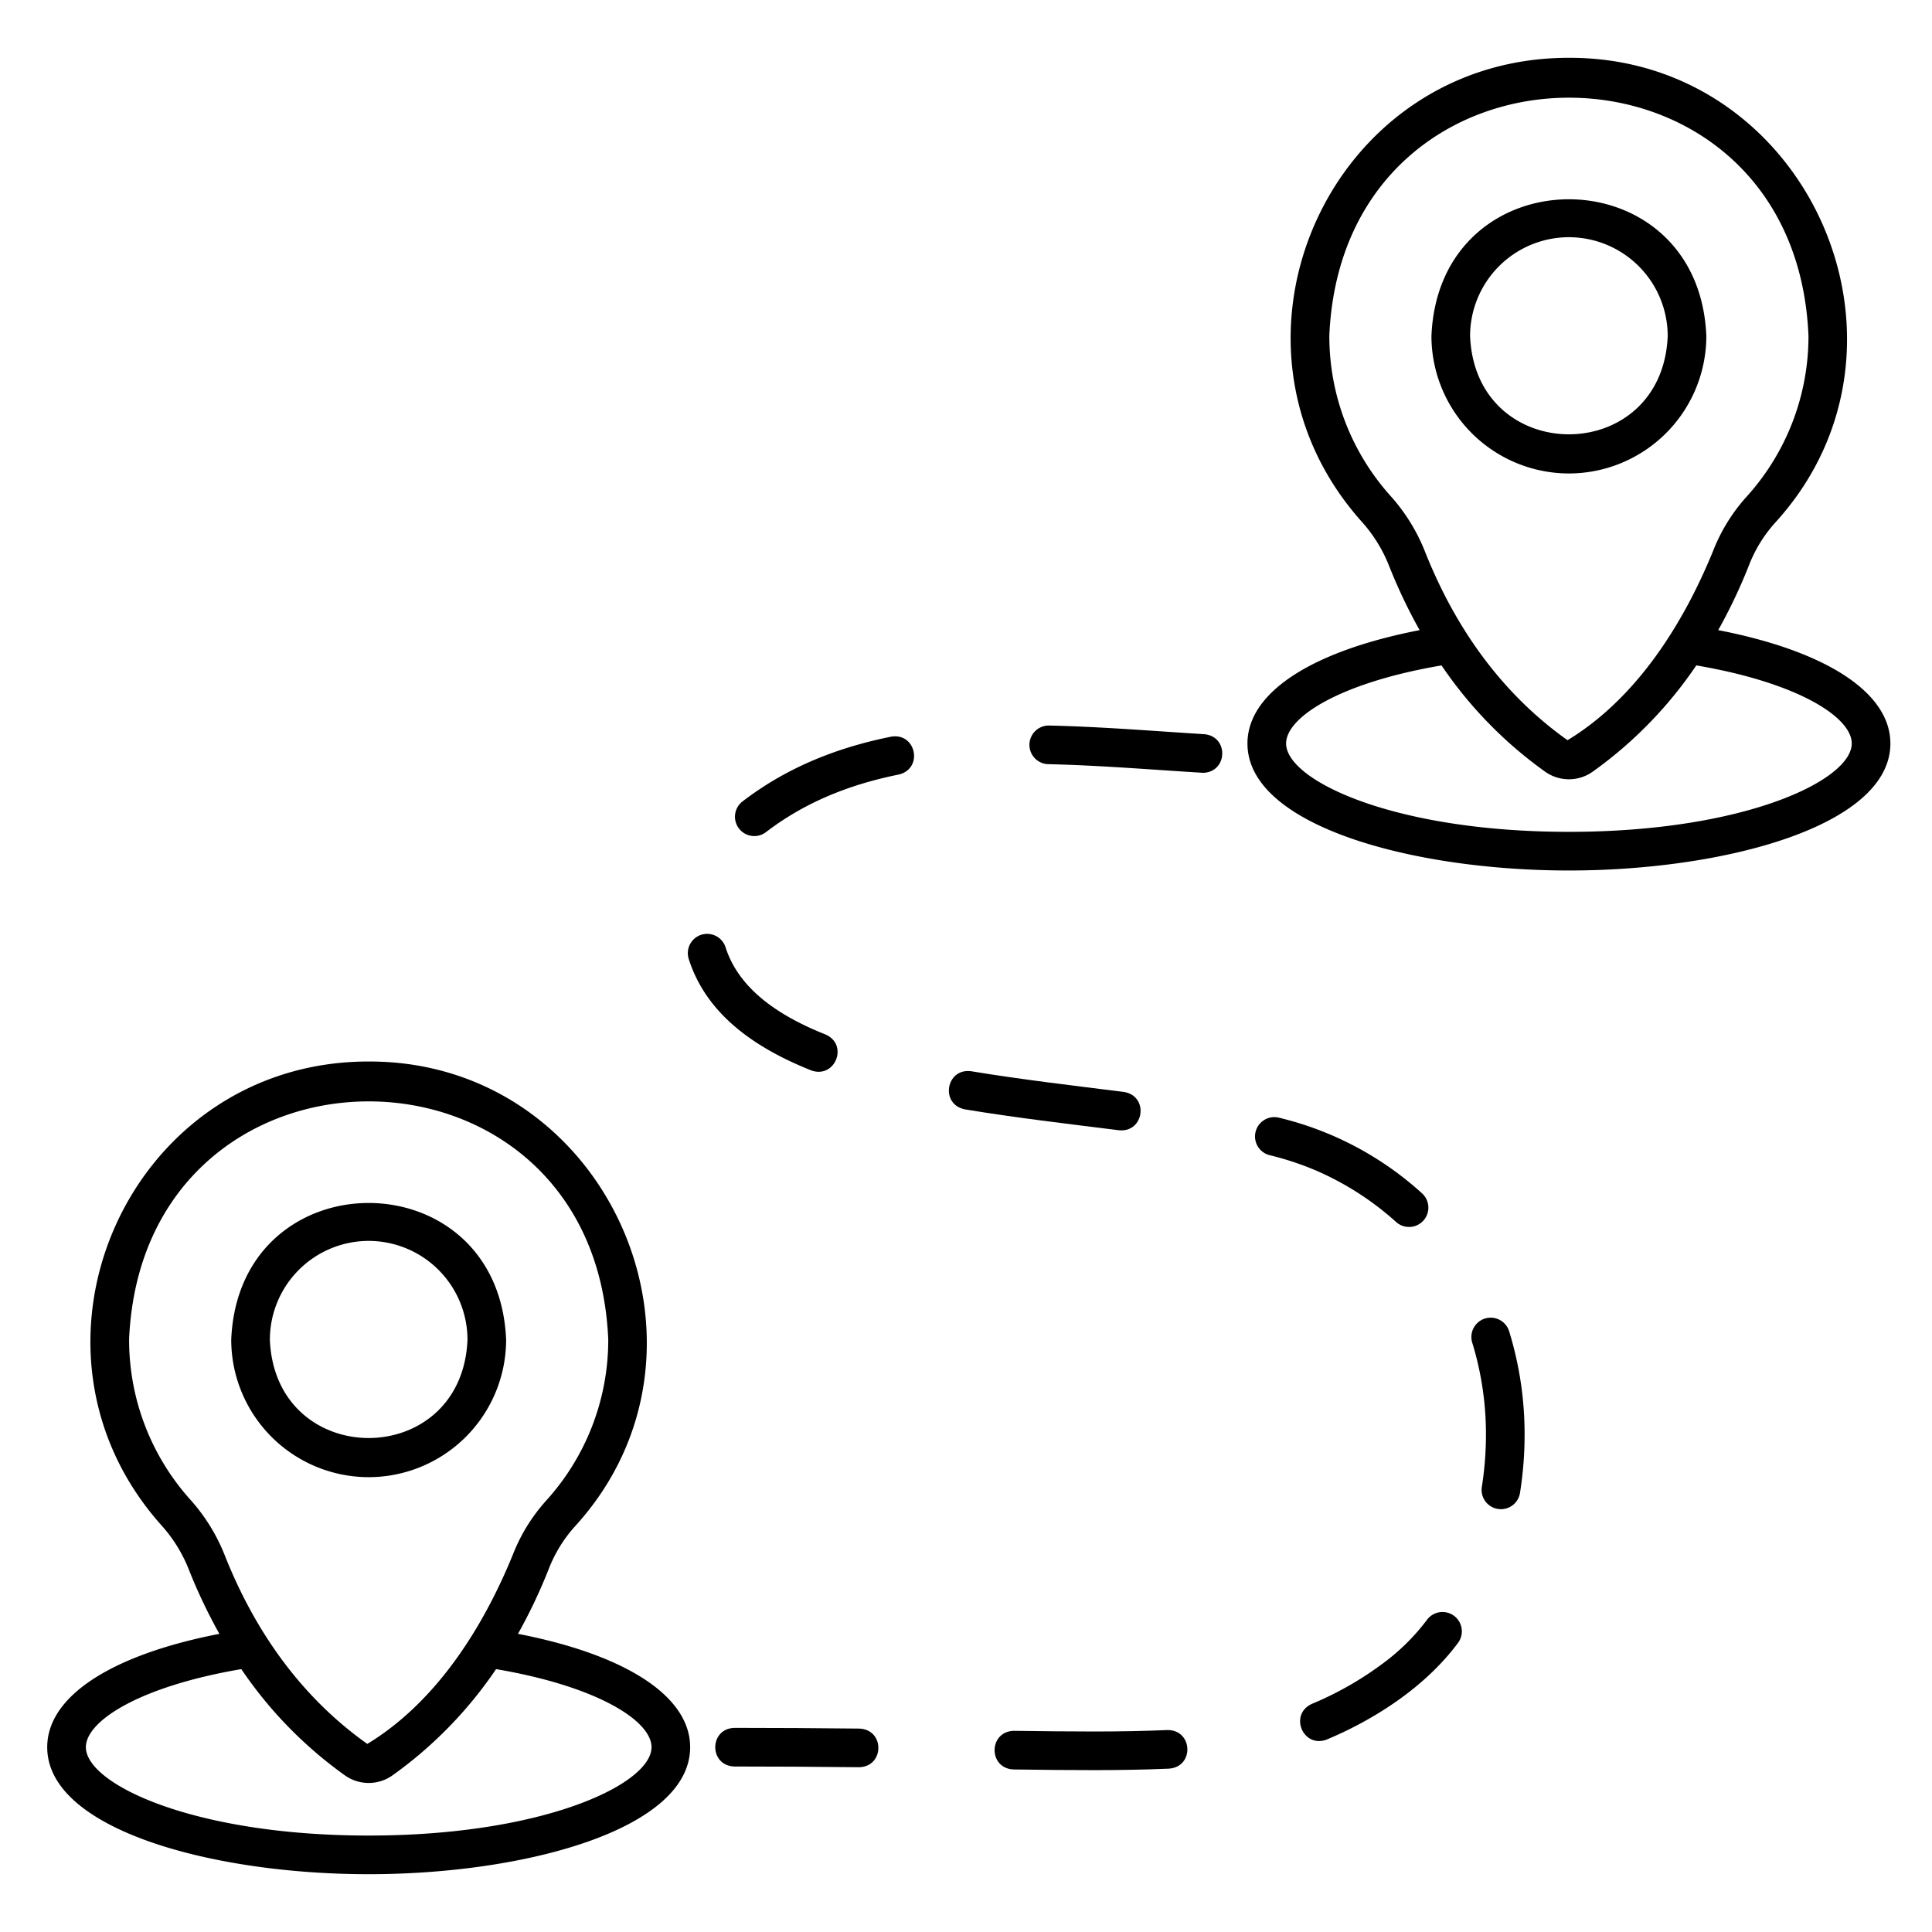
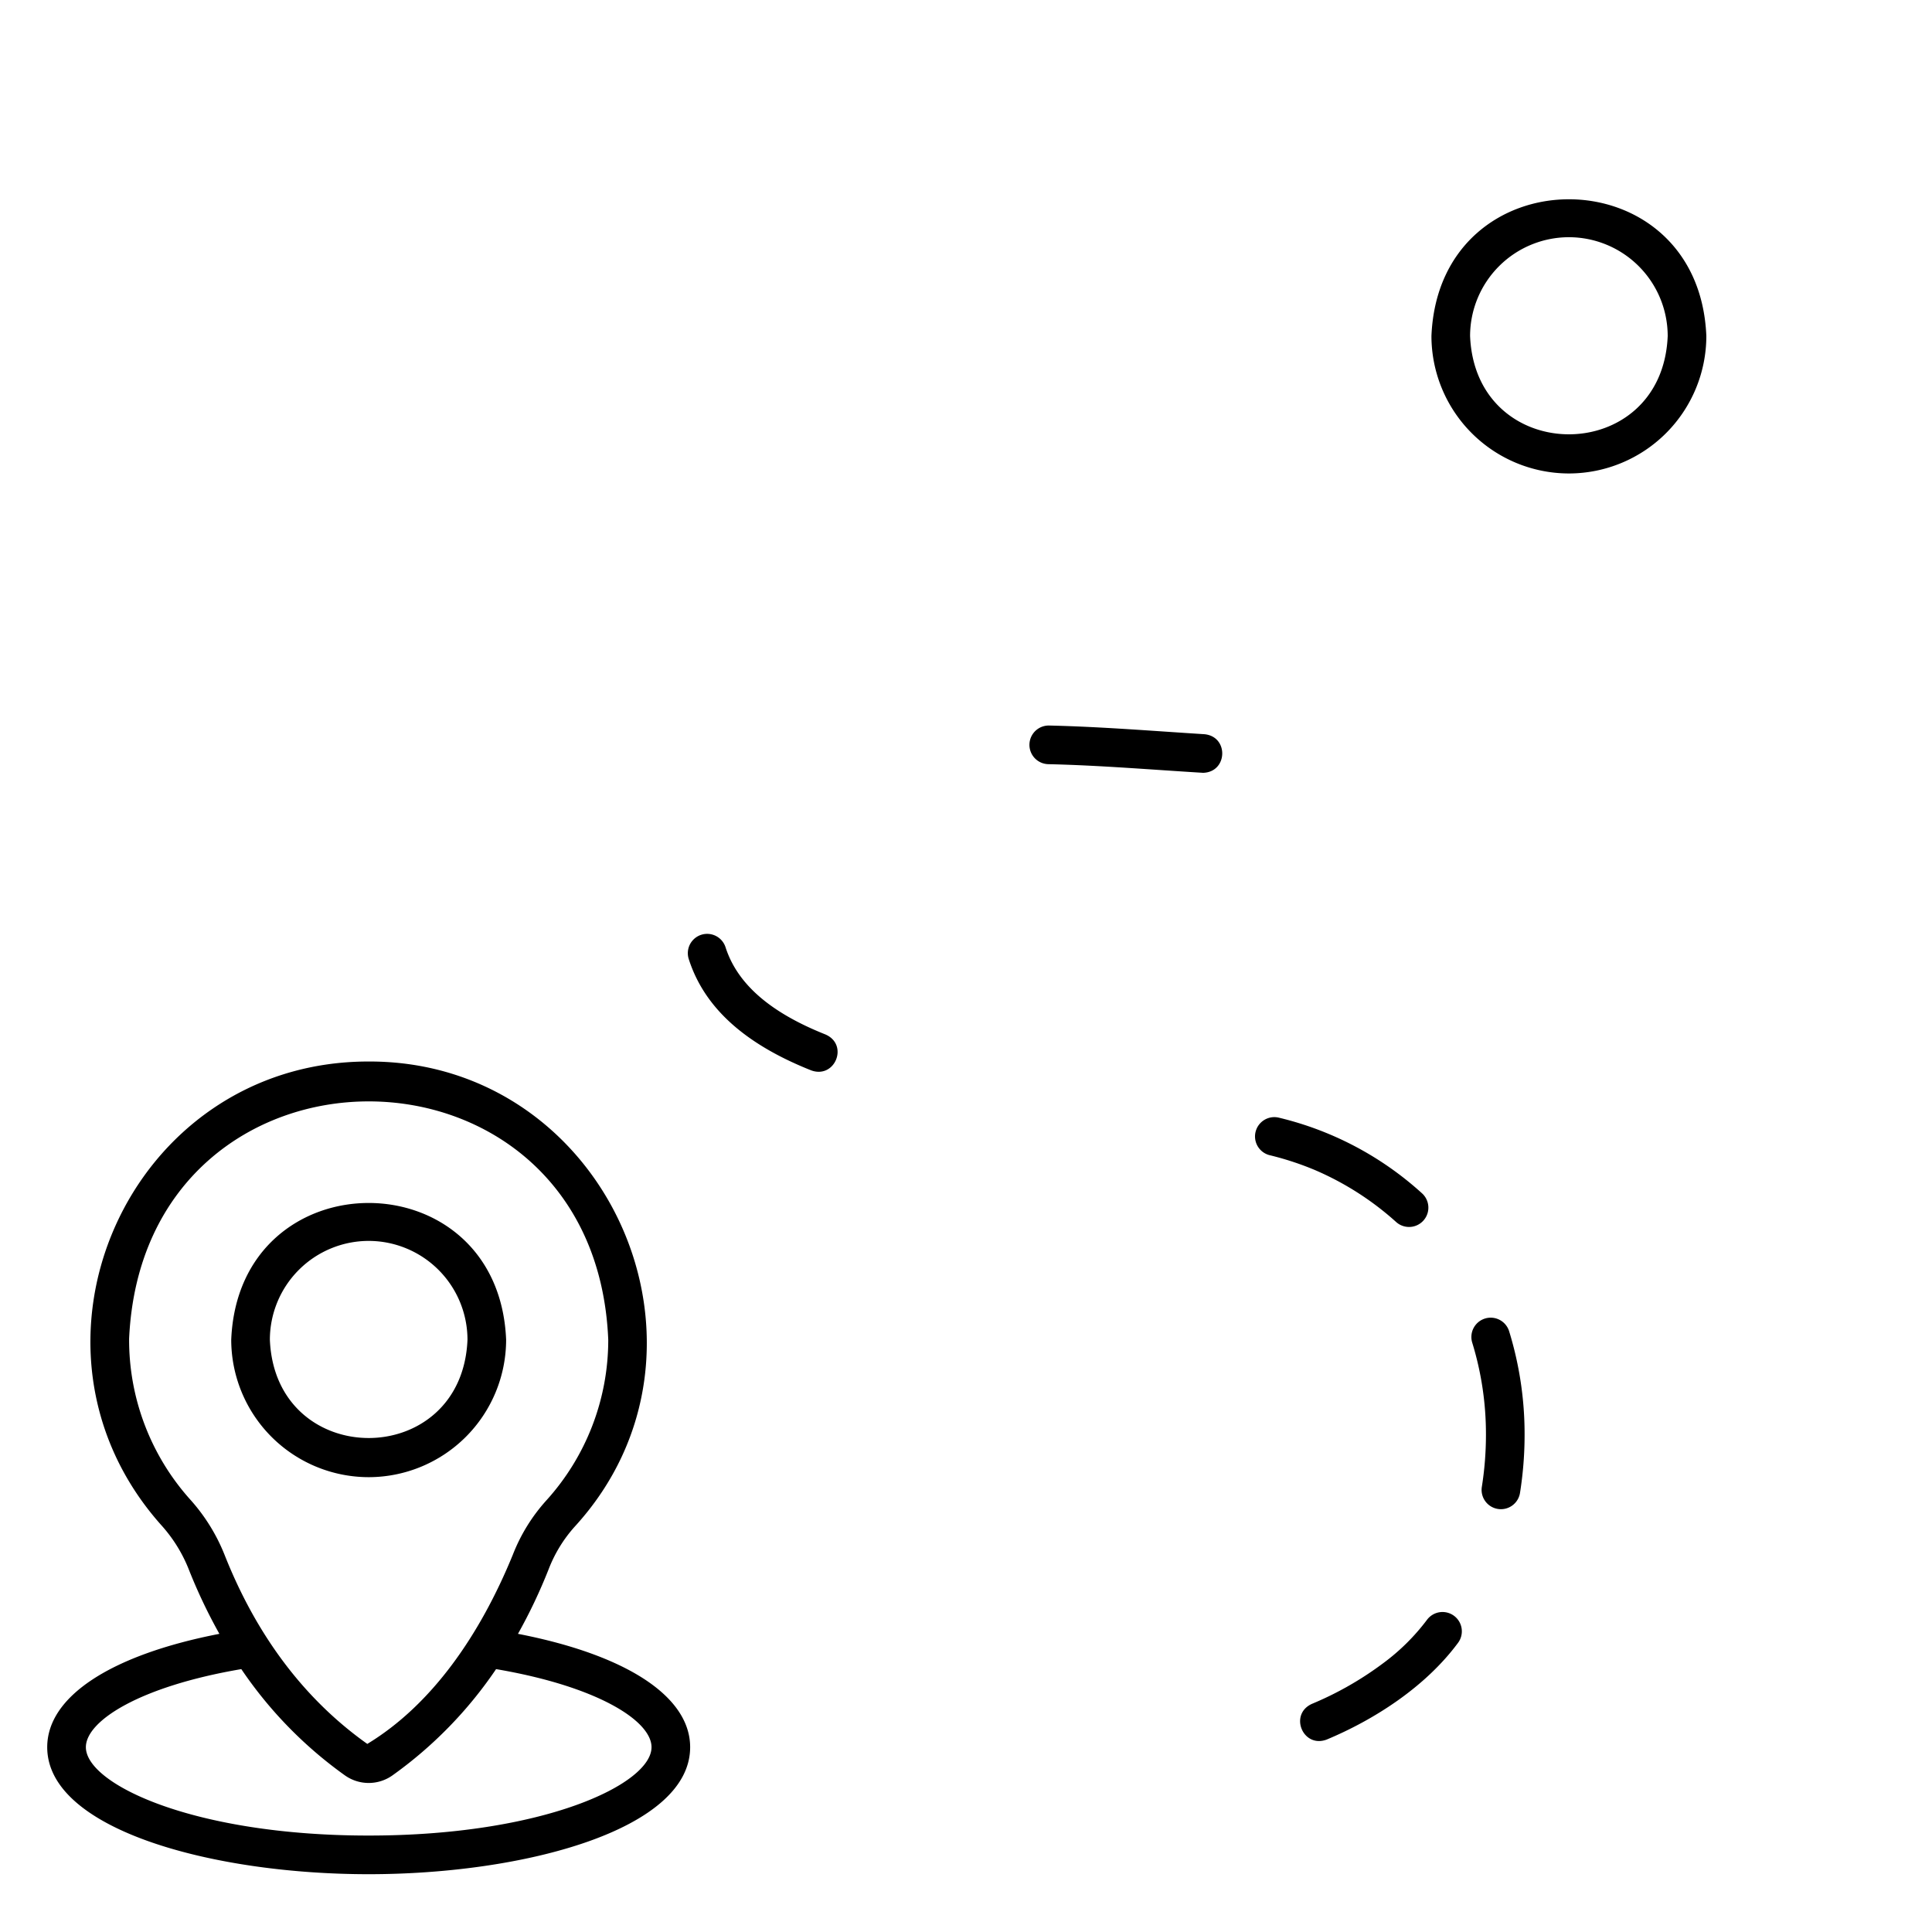
<svg xmlns="http://www.w3.org/2000/svg" id="outline" height="512" viewBox="0 0 500 500" width="512">
-   <path d="m444.67 163.075a137.44 137.44 0 0 0 7.959-16.773 35.756 35.756 0 0 1 6.715-10.953c41.835-45.7 8.712-120.576-53.312-120.389-62.1-.062-94.927 73.767-53.664 120a37.927 37.927 0 0 1 7.068 11.346 137.588 137.588 0 0 0 7.959 16.773c-28.048 5.449-44.555 16.2-44.555 29.334 0 21.35 42.861 32.87 83.19 32.87s83.2-11.52 83.2-32.87c0-13.141-16.51-23.889-44.56-29.338zm-100.637-76.386c3.766-82.019 120.612-81.821 124 .271a61.848 61.848 0 0 1 -16.09 41.666 45.685 45.685 0 0 0 -8.612 14c-8.454 20.668-20.892 38.78-37.653 48.939-16.215-11.5-28.644-27.965-36.942-48.938a47.917 47.917 0 0 0 -8.916-14.335 61.866 61.866 0 0 1 -15.787-41.603zm62 128.591c-45.346 0-73.19-13.32-73.19-22.87 0-6.764 13.805-15.7 40.224-20.2a108.346 108.346 0 0 0 26.827 27.511 10.628 10.628 0 0 0 12.283 0 108.347 108.347 0 0 0 26.823-27.516c26.423 4.5 40.23 13.44 40.23 20.2 0 9.555-27.848 22.875-73.2 22.875z" />
  <path d="m406.032 122.532a35.612 35.612 0 0 0 35.568-35.571c-1.954-47.191-69.2-47.178-71.144 0a35.612 35.612 0 0 0 35.576 35.571zm0-61.143a25.6 25.6 0 0 1 25.568 25.572c-1.4 33.924-49.744 33.914-51.144 0a25.6 25.6 0 0 1 25.576-25.572z" />
  <path d="m134.05 422.835a137.488 137.488 0 0 0 7.96-16.776 35.737 35.737 0 0 1 6.716-10.953c41.835-45.7 8.711-120.575-53.313-120.388-62.1-.062-94.926 73.768-53.663 120a37.91 37.91 0 0 1 7.067 11.344 137.621 137.621 0 0 0 7.96 16.775c-28.048 5.448-44.557 16.2-44.557 29.334 0 21.35 42.862 32.87 83.19 32.87s83.2-11.52 83.2-32.87c0-13.139-16.51-23.888-44.56-29.336zm-100.636-76.388c3.766-82.02 120.613-81.821 124 .271a61.849 61.849 0 0 1 -16.091 41.666 45.671 45.671 0 0 0 -8.612 14c-8.454 20.669-20.891 38.781-37.653 48.939-16.215-11.5-28.644-27.965-36.942-48.938a47.879 47.879 0 0 0 -8.916-14.338 61.869 61.869 0 0 1 -15.786-41.6zm62 128.593c-45.346 0-73.19-13.32-73.19-22.87 0-6.765 13.806-15.7 40.227-20.205a108.339 108.339 0 0 0 26.825 27.511 10.631 10.631 0 0 0 12.283 0 108.335 108.335 0 0 0 26.825-27.51c26.423 4.5 40.23 13.44 40.23 20.205-.004 9.549-27.852 22.869-73.204 22.869z" />
  <path d="m95.414 382.29a35.611 35.611 0 0 0 35.571-35.571c-1.954-47.192-69.2-47.178-71.143 0a35.611 35.611 0 0 0 35.572 35.571zm0-61.144a25.6 25.6 0 0 1 25.571 25.573c-1.405 33.923-49.743 33.914-51.143 0a25.6 25.6 0 0 1 25.572-25.573z" />
-   <path d="m222.42 447.356c-11.329-.126-21.913-.187-32.356-.187-6.6.2-6.616 9.794 0 10 10.42 0 20.994.063 32.3.187 6.564-.194 6.636-9.725.056-10z" />
  <path d="m209.933 277.011c6.174 2.257 9.788-6.635 3.7-9.291-14.359-5.713-22.819-13.1-25.862-22.566a5 5 0 1 0 -9.521 3.059c4.01 12.492 14.375 21.912 31.683 28.798z" />
  <path d="m384.309 341.237a5 5 0 0 0 -3.292 6.258 80.383 80.383 0 0 1 3.546 23.859 85.852 85.852 0 0 1 -1.064 13.439 5 5 0 1 0 9.876 1.57 95.923 95.923 0 0 0 1.188-15.009 90.352 90.352 0 0 0 -4-26.824 5 5 0 0 0 -6.254-3.293z" />
  <path d="m361.343 316.277a5 5 0 0 0 6.74-7.386 84.193 84.193 0 0 0 -37.14-19.646 5 5 0 0 0 -2.453 9.693 77.128 77.128 0 0 1 11.838 3.88 76.267 76.267 0 0 1 21.015 13.459z" />
-   <path d="m230.607 190.652c-15.128 3.051-27.691 8.523-38.407 16.729a5 5 0 1 0 6.08 7.939c9.481-7.259 20.7-12.122 34.3-14.865 6.429-1.496 4.558-10.909-1.973-9.803z" />
  <path d="m376.346 418.206a5 5 0 0 0 -7.006.954 55.046 55.046 0 0 1 -11.378 11.279 85.762 85.762 0 0 1 -18.393 10.5c-6.057 2.69-2.4 11.57 3.771 9.261 12.207-5.1 25.435-13.5 33.961-24.984a5 5 0 0 0 -.955-7.01z" />
  <path d="m311.668 190.01c-13.316-.836-26.654-1.933-40.135-2.243a5 5 0 0 0 -.229 10c13.353.3 26.781 1.436 40.056 2.235 6.387-.17 6.712-9.413.308-9.992z" />
-   <path d="m302.11 447.735c-12.543.547-24.6.392-39.756.2-6.55.191-6.64 9.707-.069 10 15.326.2 27.571.337 40.279-.211 6.589-.505 6.157-10.07-.454-9.989z" />
-   <path d="m289.6 292.512c6.551.635 7.8-8.885 1.247-9.922-13.08-1.644-26.516-3.206-39.5-5.354-6.538-.894-8.13 8.584-1.633 9.866 13.196 2.184 26.668 3.75 39.886 5.41z" />
</svg>